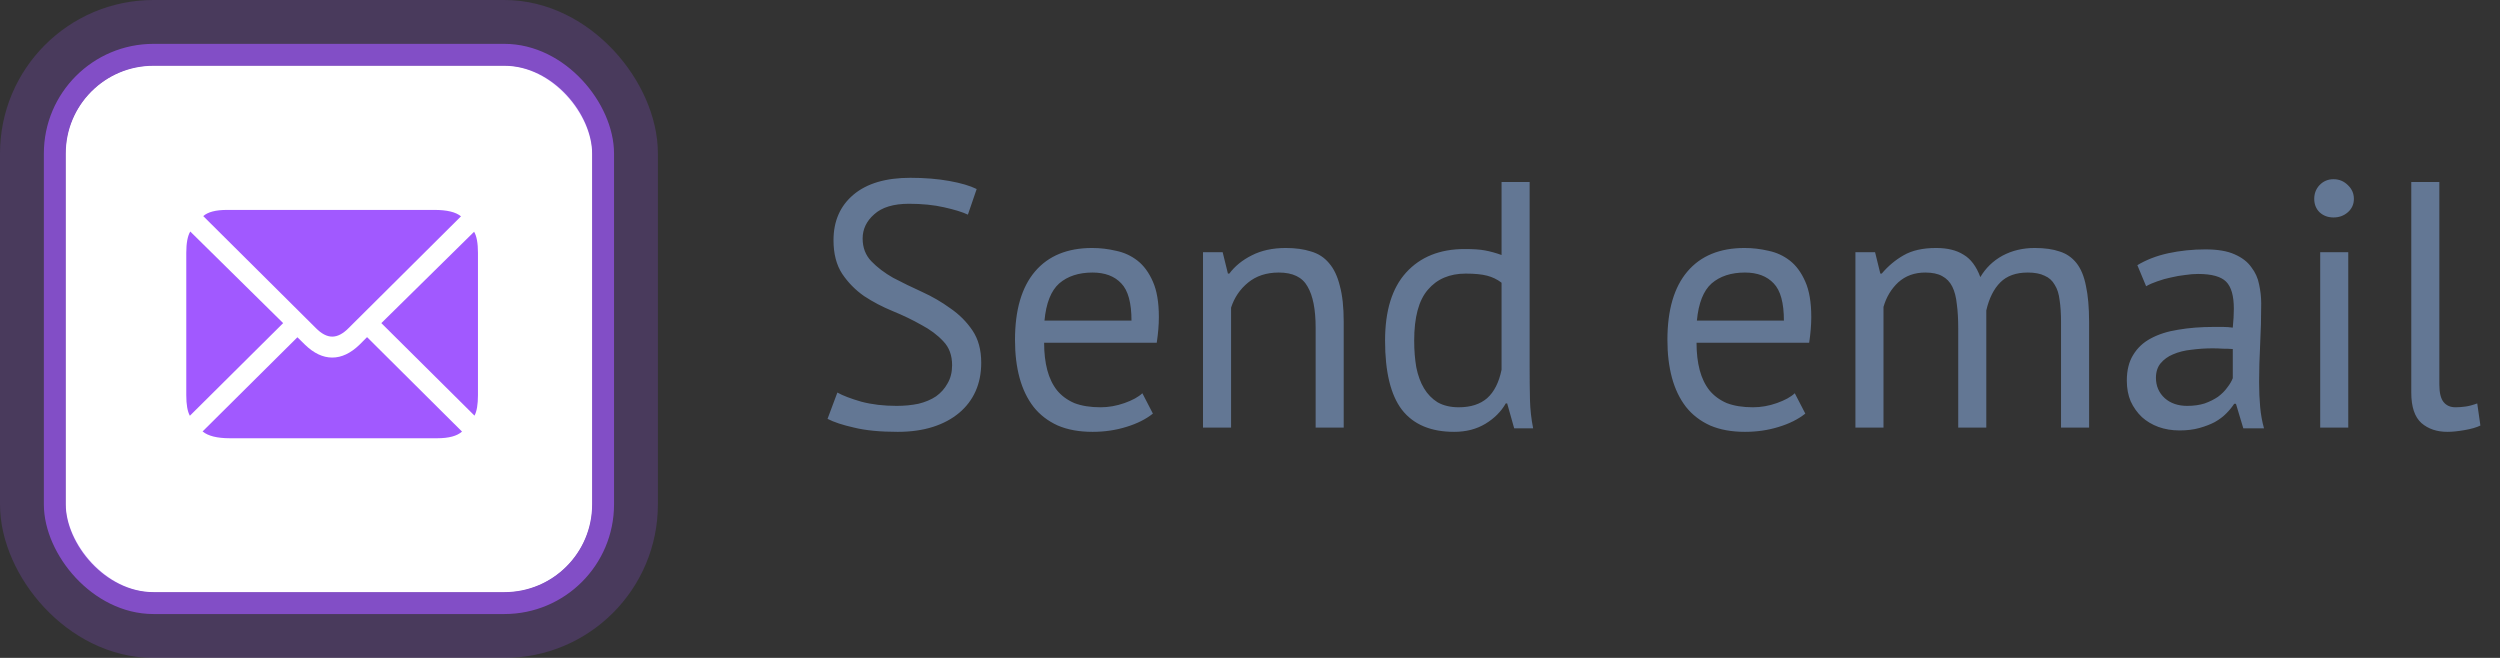
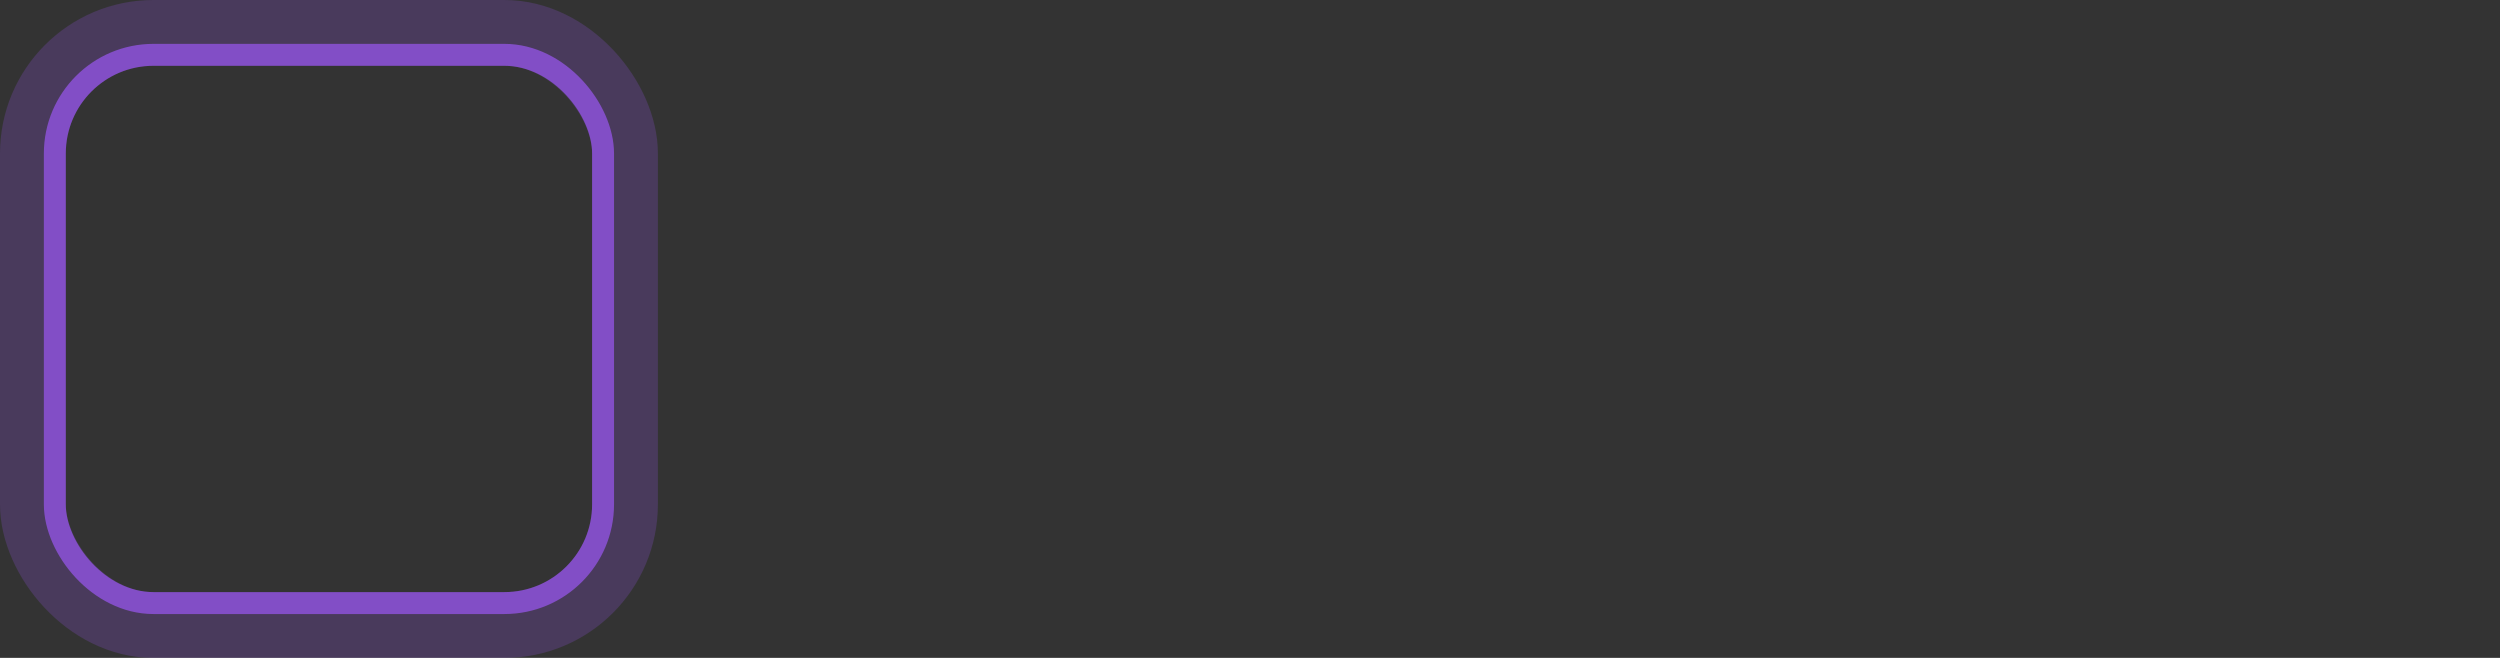
<svg xmlns="http://www.w3.org/2000/svg" width="114" height="30" viewBox="0 0 114 30" fill="none">
  <rect x="0" y="0" width="114" height="30" fill="#333333" stroke="none" />
-   <rect x="3" y="3" width="24" height="24" rx="4" fill="white" />
  <rect x="1.5" y="1.5" width="27" height="27" rx="5.5" stroke="#A159FF" stroke-opacity="0.2" stroke-width="3" stroke-linecap="round" />
-   <rect x="3" y="3" width="24" height="24" rx="4" fill="white" />
  <rect x="2.5" y="2.5" width="25" height="25" rx="4.5" stroke="#A159FF" stroke-opacity="0.65" stroke-linecap="round" />
-   <path d="M15.15 15.35C15.393 15.35 15.643 15.219 15.9 14.957L21.021 9.865C20.787 9.67 20.383 9.572 19.809 9.572H10.352C9.84 9.572 9.479 9.666 9.268 9.854L14.4 14.957C14.658 15.219 14.908 15.35 15.15 15.35ZM8.658 18.959L12.912 14.734L8.676 10.557C8.555 10.76 8.494 11.086 8.494 11.535V18.016C8.494 18.449 8.549 18.764 8.658 18.959ZM10.48 19.984H19.938C20.465 19.984 20.842 19.883 21.068 19.68L16.738 15.373L16.393 15.719C15.99 16.109 15.576 16.305 15.15 16.305C14.725 16.305 14.31 16.109 13.908 15.719L13.562 15.379L9.238 19.674C9.488 19.881 9.902 19.984 10.48 19.984ZM21.637 18.953C21.742 18.758 21.795 18.445 21.795 18.016V11.535C21.795 11.086 21.736 10.764 21.619 10.568L17.389 14.734L21.637 18.953Z" fill="#A159FF" />
-   <path d="M43.416 16.652C43.416 16.204 43.283 15.841 43.016 15.564C42.749 15.276 42.413 15.025 42.008 14.812C41.613 14.588 41.181 14.38 40.712 14.188C40.243 13.996 39.805 13.767 39.4 13.5C39.005 13.223 38.675 12.887 38.408 12.492C38.141 12.087 38.008 11.575 38.008 10.956C38.008 10.081 38.312 9.388 38.92 8.876C39.528 8.364 40.392 8.108 41.512 8.108C42.163 8.108 42.755 8.156 43.288 8.252C43.821 8.348 44.237 8.471 44.536 8.62L44.136 9.788C43.891 9.671 43.528 9.559 43.048 9.452C42.579 9.345 42.045 9.292 41.448 9.292C40.744 9.292 40.216 9.452 39.864 9.772C39.512 10.081 39.336 10.449 39.336 10.876C39.336 11.292 39.469 11.639 39.736 11.916C40.003 12.193 40.333 12.444 40.728 12.668C41.133 12.881 41.571 13.095 42.04 13.308C42.509 13.521 42.941 13.772 43.336 14.06C43.741 14.337 44.077 14.673 44.344 15.068C44.611 15.463 44.744 15.953 44.744 16.54C44.744 17.02 44.659 17.452 44.488 17.836C44.317 18.22 44.067 18.551 43.736 18.828C43.405 19.105 43.005 19.319 42.536 19.468C42.067 19.617 41.533 19.692 40.936 19.692C40.136 19.692 39.475 19.628 38.952 19.5C38.429 19.383 38.024 19.249 37.736 19.1L38.184 17.9C38.429 18.039 38.792 18.177 39.272 18.316C39.752 18.444 40.291 18.508 40.888 18.508C41.24 18.508 41.571 18.476 41.88 18.412C42.189 18.337 42.456 18.225 42.68 18.076C42.904 17.916 43.08 17.719 43.208 17.484C43.347 17.249 43.416 16.972 43.416 16.652ZM52.572 18.86C52.252 19.116 51.847 19.319 51.356 19.468C50.876 19.617 50.364 19.692 49.82 19.692C49.212 19.692 48.684 19.596 48.236 19.404C47.788 19.201 47.42 18.919 47.132 18.556C46.844 18.183 46.631 17.74 46.492 17.228C46.353 16.716 46.284 16.14 46.284 15.5C46.284 14.135 46.588 13.095 47.196 12.38C47.804 11.665 48.673 11.308 49.804 11.308C50.167 11.308 50.529 11.351 50.892 11.436C51.255 11.511 51.58 11.66 51.868 11.884C52.156 12.108 52.391 12.428 52.572 12.844C52.753 13.249 52.844 13.788 52.844 14.46C52.844 14.812 52.812 15.201 52.748 15.628H47.612C47.612 16.097 47.66 16.513 47.756 16.876C47.852 17.239 48.001 17.548 48.204 17.804C48.407 18.049 48.668 18.241 48.988 18.38C49.319 18.508 49.719 18.572 50.188 18.572C50.551 18.572 50.913 18.508 51.276 18.38C51.639 18.252 51.911 18.103 52.092 17.932L52.572 18.86ZM49.82 12.428C49.191 12.428 48.684 12.593 48.3 12.924C47.927 13.255 47.703 13.82 47.628 14.62H51.596C51.596 13.809 51.441 13.244 51.132 12.924C50.823 12.593 50.385 12.428 49.82 12.428ZM59.993 19.5V14.94C59.993 14.108 59.87 13.484 59.625 13.068C59.39 12.641 58.953 12.428 58.313 12.428C57.748 12.428 57.278 12.583 56.905 12.892C56.542 13.191 56.286 13.569 56.137 14.028V19.5H54.857V11.5H55.753L55.993 12.476H56.057C56.313 12.135 56.654 11.857 57.081 11.644C57.518 11.42 58.036 11.308 58.633 11.308C59.07 11.308 59.454 11.361 59.785 11.468C60.116 11.564 60.388 11.74 60.601 11.996C60.825 12.252 60.99 12.599 61.097 13.036C61.214 13.463 61.273 14.007 61.273 14.668V19.5H59.993ZM69.751 16.748C69.751 17.292 69.756 17.788 69.767 18.236C69.778 18.673 69.826 19.105 69.911 19.532H69.047L68.727 18.396H68.663C68.45 18.769 68.14 19.079 67.735 19.324C67.33 19.569 66.855 19.692 66.311 19.692C65.244 19.692 64.45 19.356 63.927 18.684C63.415 18.012 63.159 16.961 63.159 15.532C63.159 14.167 63.479 13.132 64.119 12.428C64.77 11.713 65.66 11.356 66.791 11.356C67.186 11.356 67.495 11.377 67.719 11.42C67.954 11.463 68.204 11.532 68.471 11.628V8.3H69.751V16.748ZM66.519 18.572C67.063 18.572 67.495 18.433 67.815 18.156C68.135 17.868 68.354 17.436 68.471 16.86V12.892C68.279 12.743 68.06 12.636 67.815 12.572C67.57 12.508 67.244 12.476 66.839 12.476C66.103 12.476 65.527 12.721 65.111 13.212C64.695 13.692 64.487 14.465 64.487 15.532C64.487 15.969 64.519 16.375 64.583 16.748C64.658 17.121 64.775 17.441 64.935 17.708C65.095 17.975 65.303 18.188 65.559 18.348C65.826 18.497 66.146 18.572 66.519 18.572ZM82.322 18.86C82.002 19.116 81.597 19.319 81.106 19.468C80.626 19.617 80.114 19.692 79.57 19.692C78.962 19.692 78.434 19.596 77.986 19.404C77.538 19.201 77.17 18.919 76.882 18.556C76.594 18.183 76.381 17.74 76.242 17.228C76.103 16.716 76.034 16.14 76.034 15.5C76.034 14.135 76.338 13.095 76.946 12.38C77.554 11.665 78.423 11.308 79.554 11.308C79.917 11.308 80.279 11.351 80.642 11.436C81.005 11.511 81.33 11.66 81.618 11.884C81.906 12.108 82.141 12.428 82.322 12.844C82.503 13.249 82.594 13.788 82.594 14.46C82.594 14.812 82.562 15.201 82.498 15.628H77.362C77.362 16.097 77.41 16.513 77.506 16.876C77.602 17.239 77.751 17.548 77.954 17.804C78.157 18.049 78.418 18.241 78.738 18.38C79.069 18.508 79.469 18.572 79.938 18.572C80.301 18.572 80.663 18.508 81.026 18.38C81.389 18.252 81.661 18.103 81.842 17.932L82.322 18.86ZM79.57 12.428C78.941 12.428 78.434 12.593 78.05 12.924C77.677 13.255 77.453 13.82 77.378 14.62H81.346C81.346 13.809 81.191 13.244 80.882 12.924C80.573 12.593 80.135 12.428 79.57 12.428ZM89.295 19.5V14.972C89.295 14.545 89.274 14.177 89.231 13.868C89.199 13.548 89.13 13.281 89.023 13.068C88.916 12.855 88.762 12.695 88.559 12.588C88.367 12.481 88.111 12.428 87.791 12.428C87.3 12.428 86.89 12.577 86.559 12.876C86.239 13.175 86.015 13.548 85.887 13.996V19.5H84.607V11.5H85.503L85.743 12.476H85.807C86.095 12.135 86.426 11.857 86.799 11.644C87.183 11.42 87.679 11.308 88.287 11.308C88.799 11.308 89.215 11.409 89.535 11.612C89.866 11.804 90.122 12.145 90.303 12.636C90.548 12.22 90.884 11.895 91.311 11.66C91.748 11.425 92.239 11.308 92.783 11.308C93.231 11.308 93.61 11.361 93.919 11.468C94.228 11.564 94.484 11.74 94.687 11.996C94.89 12.252 95.034 12.599 95.119 13.036C95.215 13.473 95.263 14.028 95.263 14.7V19.5H93.983V14.684C93.983 14.3 93.962 13.969 93.919 13.692C93.887 13.404 93.812 13.169 93.695 12.988C93.588 12.796 93.434 12.657 93.231 12.572C93.039 12.476 92.783 12.428 92.463 12.428C91.93 12.428 91.514 12.577 91.215 12.876C90.916 13.175 90.703 13.601 90.575 14.156V19.5H89.295ZM97.463 12.092C97.869 11.847 98.338 11.665 98.871 11.548C99.415 11.431 99.981 11.372 100.567 11.372C101.122 11.372 101.565 11.447 101.895 11.596C102.237 11.745 102.493 11.943 102.663 12.188C102.845 12.423 102.962 12.684 103.015 12.972C103.079 13.26 103.111 13.548 103.111 13.836C103.111 14.476 103.095 15.1 103.063 15.708C103.031 16.316 103.015 16.892 103.015 17.436C103.015 17.831 103.031 18.204 103.063 18.556C103.095 18.908 103.154 19.233 103.239 19.532H102.295L101.959 18.412H101.879C101.783 18.561 101.661 18.711 101.511 18.86C101.373 18.999 101.202 19.127 100.999 19.244C100.797 19.351 100.562 19.441 100.295 19.516C100.029 19.591 99.725 19.628 99.383 19.628C99.042 19.628 98.722 19.575 98.423 19.468C98.135 19.361 97.885 19.212 97.671 19.02C97.458 18.817 97.287 18.577 97.159 18.3C97.042 18.023 96.983 17.708 96.983 17.356C96.983 16.887 97.079 16.497 97.271 16.188C97.463 15.868 97.73 15.617 98.071 15.436C98.423 15.244 98.839 15.111 99.319 15.036C99.81 14.951 100.349 14.908 100.935 14.908C101.085 14.908 101.229 14.908 101.367 14.908C101.517 14.908 101.666 14.919 101.815 14.94C101.847 14.62 101.863 14.332 101.863 14.076C101.863 13.489 101.746 13.079 101.511 12.844C101.277 12.609 100.85 12.492 100.231 12.492C100.05 12.492 99.853 12.508 99.639 12.54C99.437 12.561 99.223 12.599 98.999 12.652C98.786 12.695 98.578 12.753 98.375 12.828C98.183 12.892 98.013 12.967 97.863 13.052L97.463 12.092ZM99.735 18.508C100.034 18.508 100.301 18.471 100.535 18.396C100.77 18.311 100.973 18.209 101.143 18.092C101.314 17.964 101.453 17.825 101.559 17.676C101.677 17.527 101.762 17.383 101.815 17.244V15.916C101.666 15.905 101.511 15.9 101.351 15.9C101.202 15.889 101.053 15.884 100.903 15.884C100.573 15.884 100.247 15.905 99.927 15.948C99.618 15.98 99.341 16.049 99.095 16.156C98.861 16.252 98.669 16.391 98.519 16.572C98.381 16.743 98.311 16.961 98.311 17.228C98.311 17.601 98.445 17.911 98.711 18.156C98.978 18.391 99.319 18.508 99.735 18.508ZM105.801 11.5H107.081V19.5H105.801V11.5ZM105.529 9.068C105.529 8.823 105.609 8.615 105.769 8.444C105.94 8.263 106.153 8.172 106.409 8.172C106.665 8.172 106.884 8.263 107.065 8.444C107.246 8.615 107.337 8.823 107.337 9.068C107.337 9.313 107.246 9.516 107.065 9.676C106.884 9.836 106.665 9.916 106.409 9.916C106.153 9.916 105.94 9.836 105.769 9.676C105.609 9.516 105.529 9.313 105.529 9.068ZM111.234 17.532C111.234 17.905 111.298 18.172 111.426 18.332C111.554 18.492 111.735 18.572 111.97 18.572C112.109 18.572 112.258 18.561 112.418 18.54C112.578 18.519 112.759 18.471 112.962 18.396L113.106 19.404C112.935 19.489 112.695 19.559 112.386 19.612C112.087 19.665 111.826 19.692 111.602 19.692C111.122 19.692 110.727 19.559 110.418 19.292C110.109 19.015 109.954 18.551 109.954 17.9V8.3H111.234V17.532Z" fill="#637794" />
</svg>